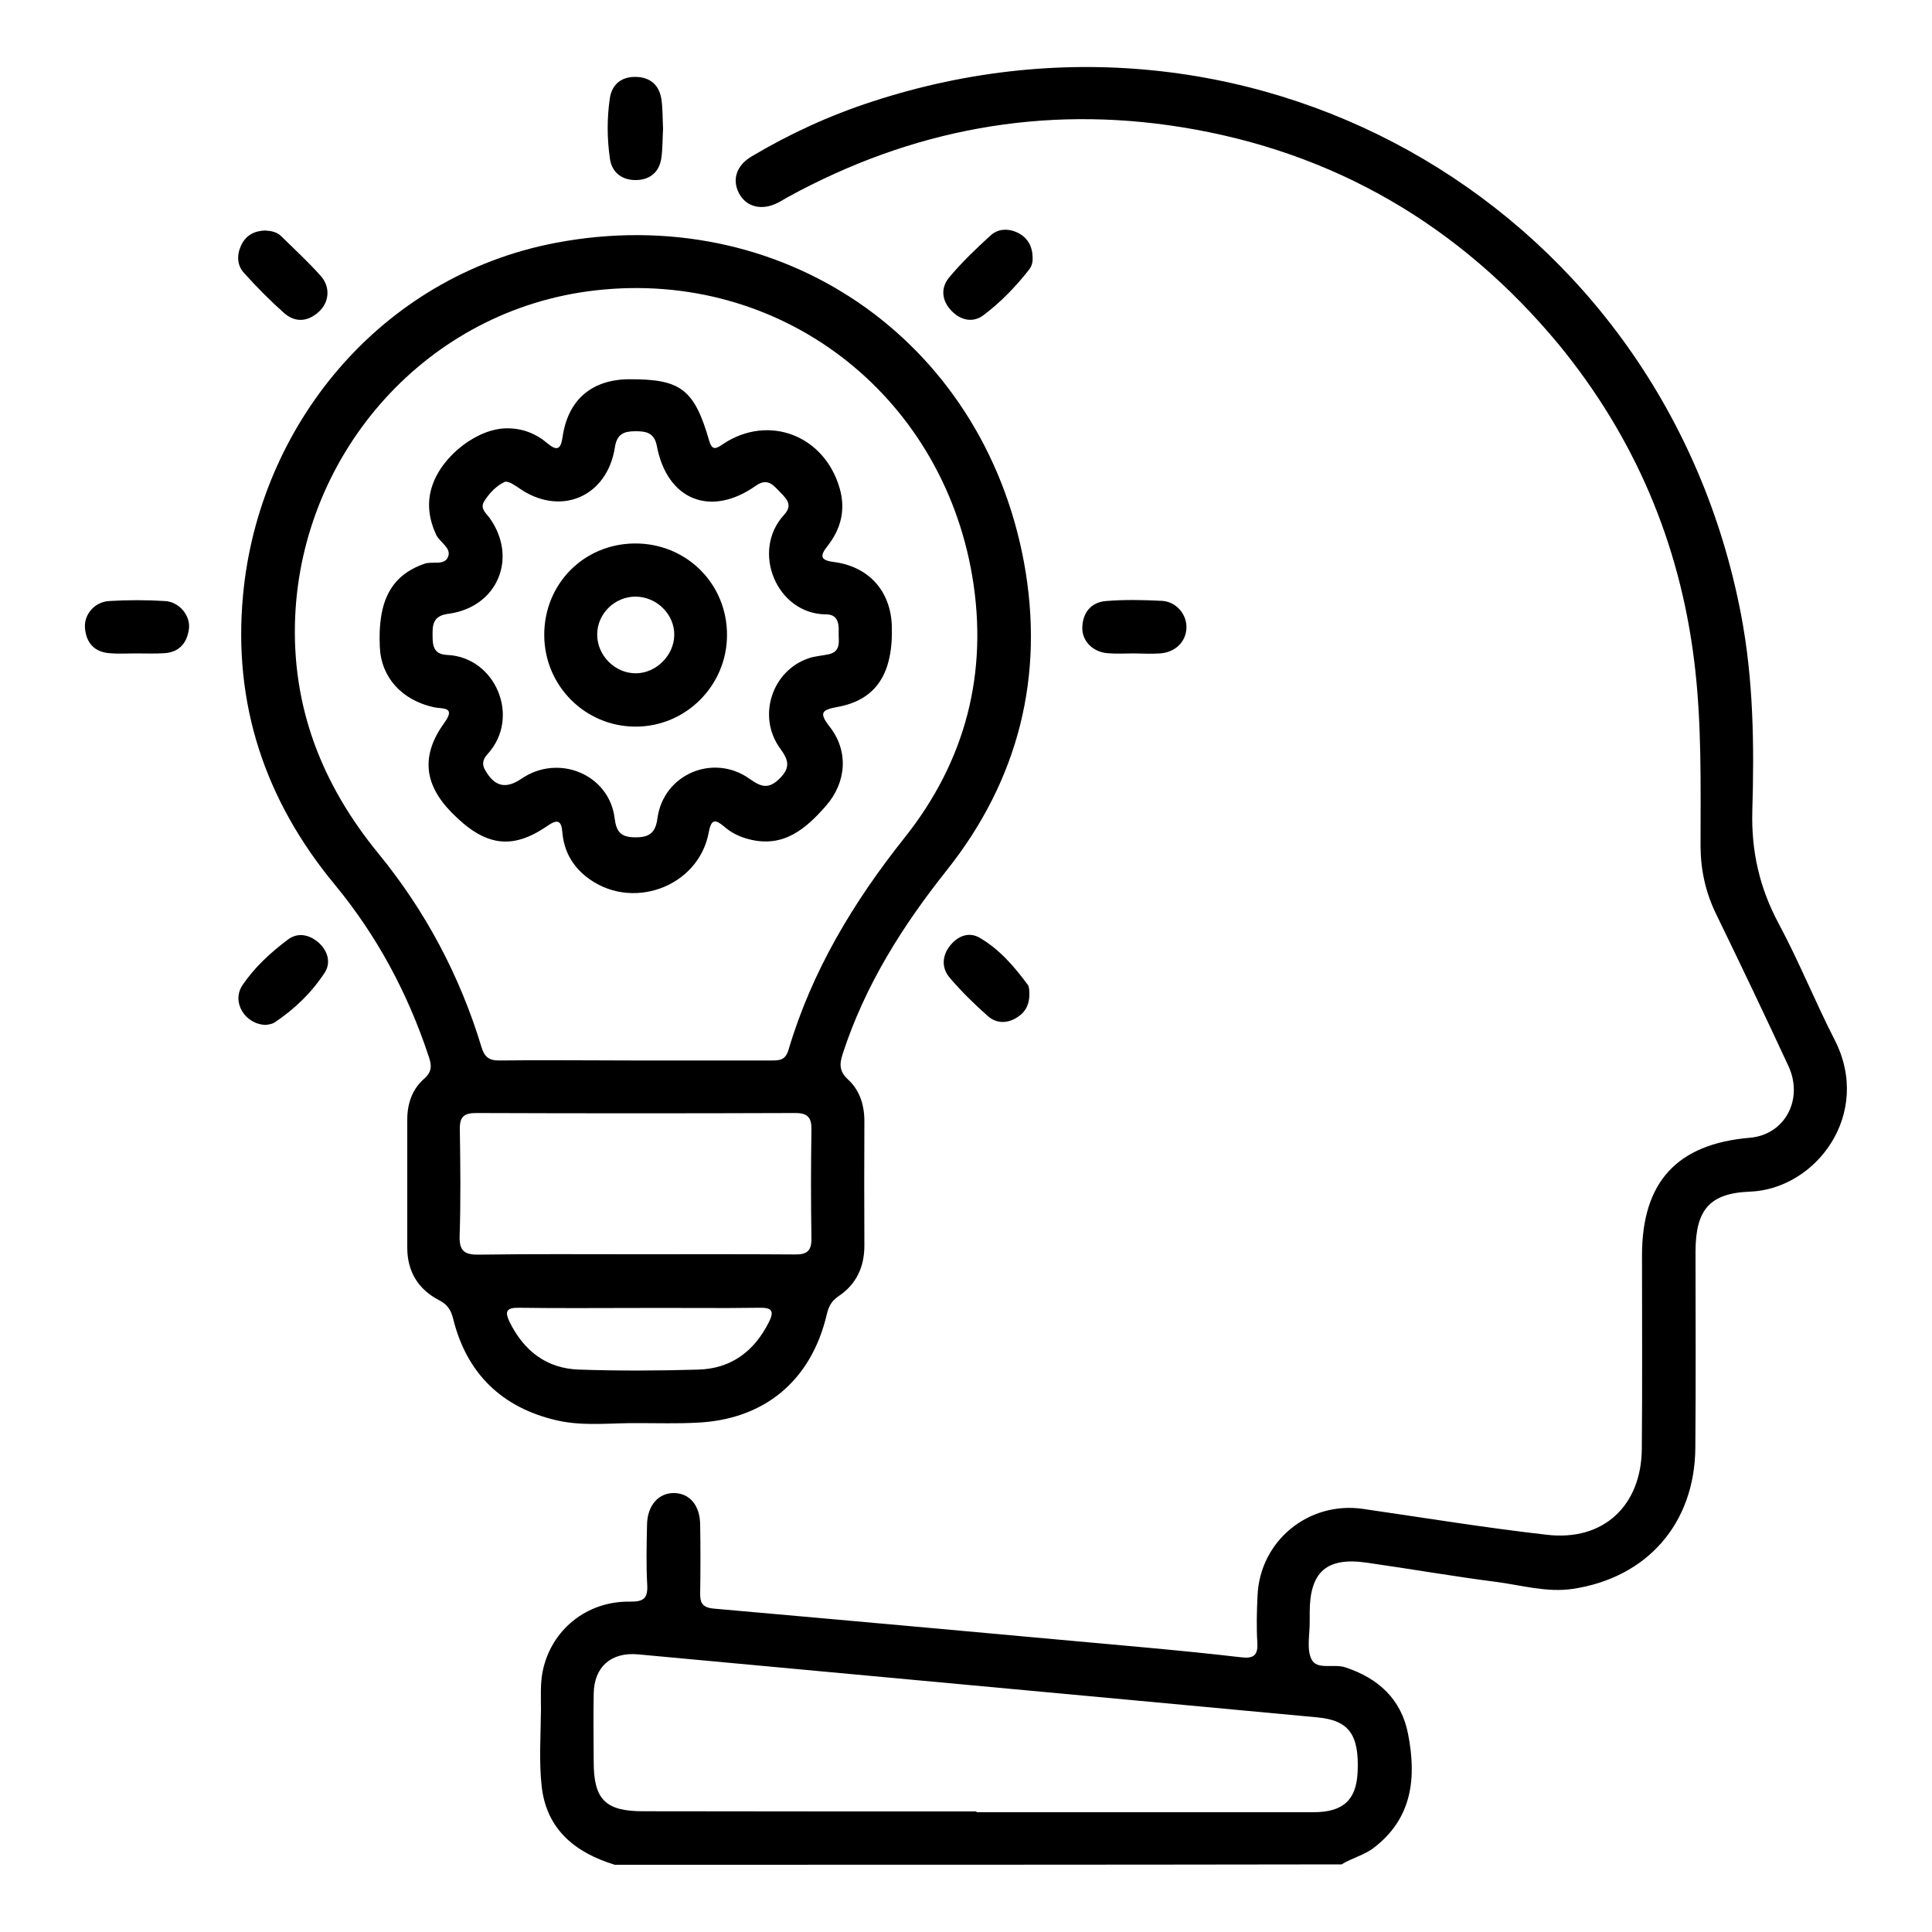
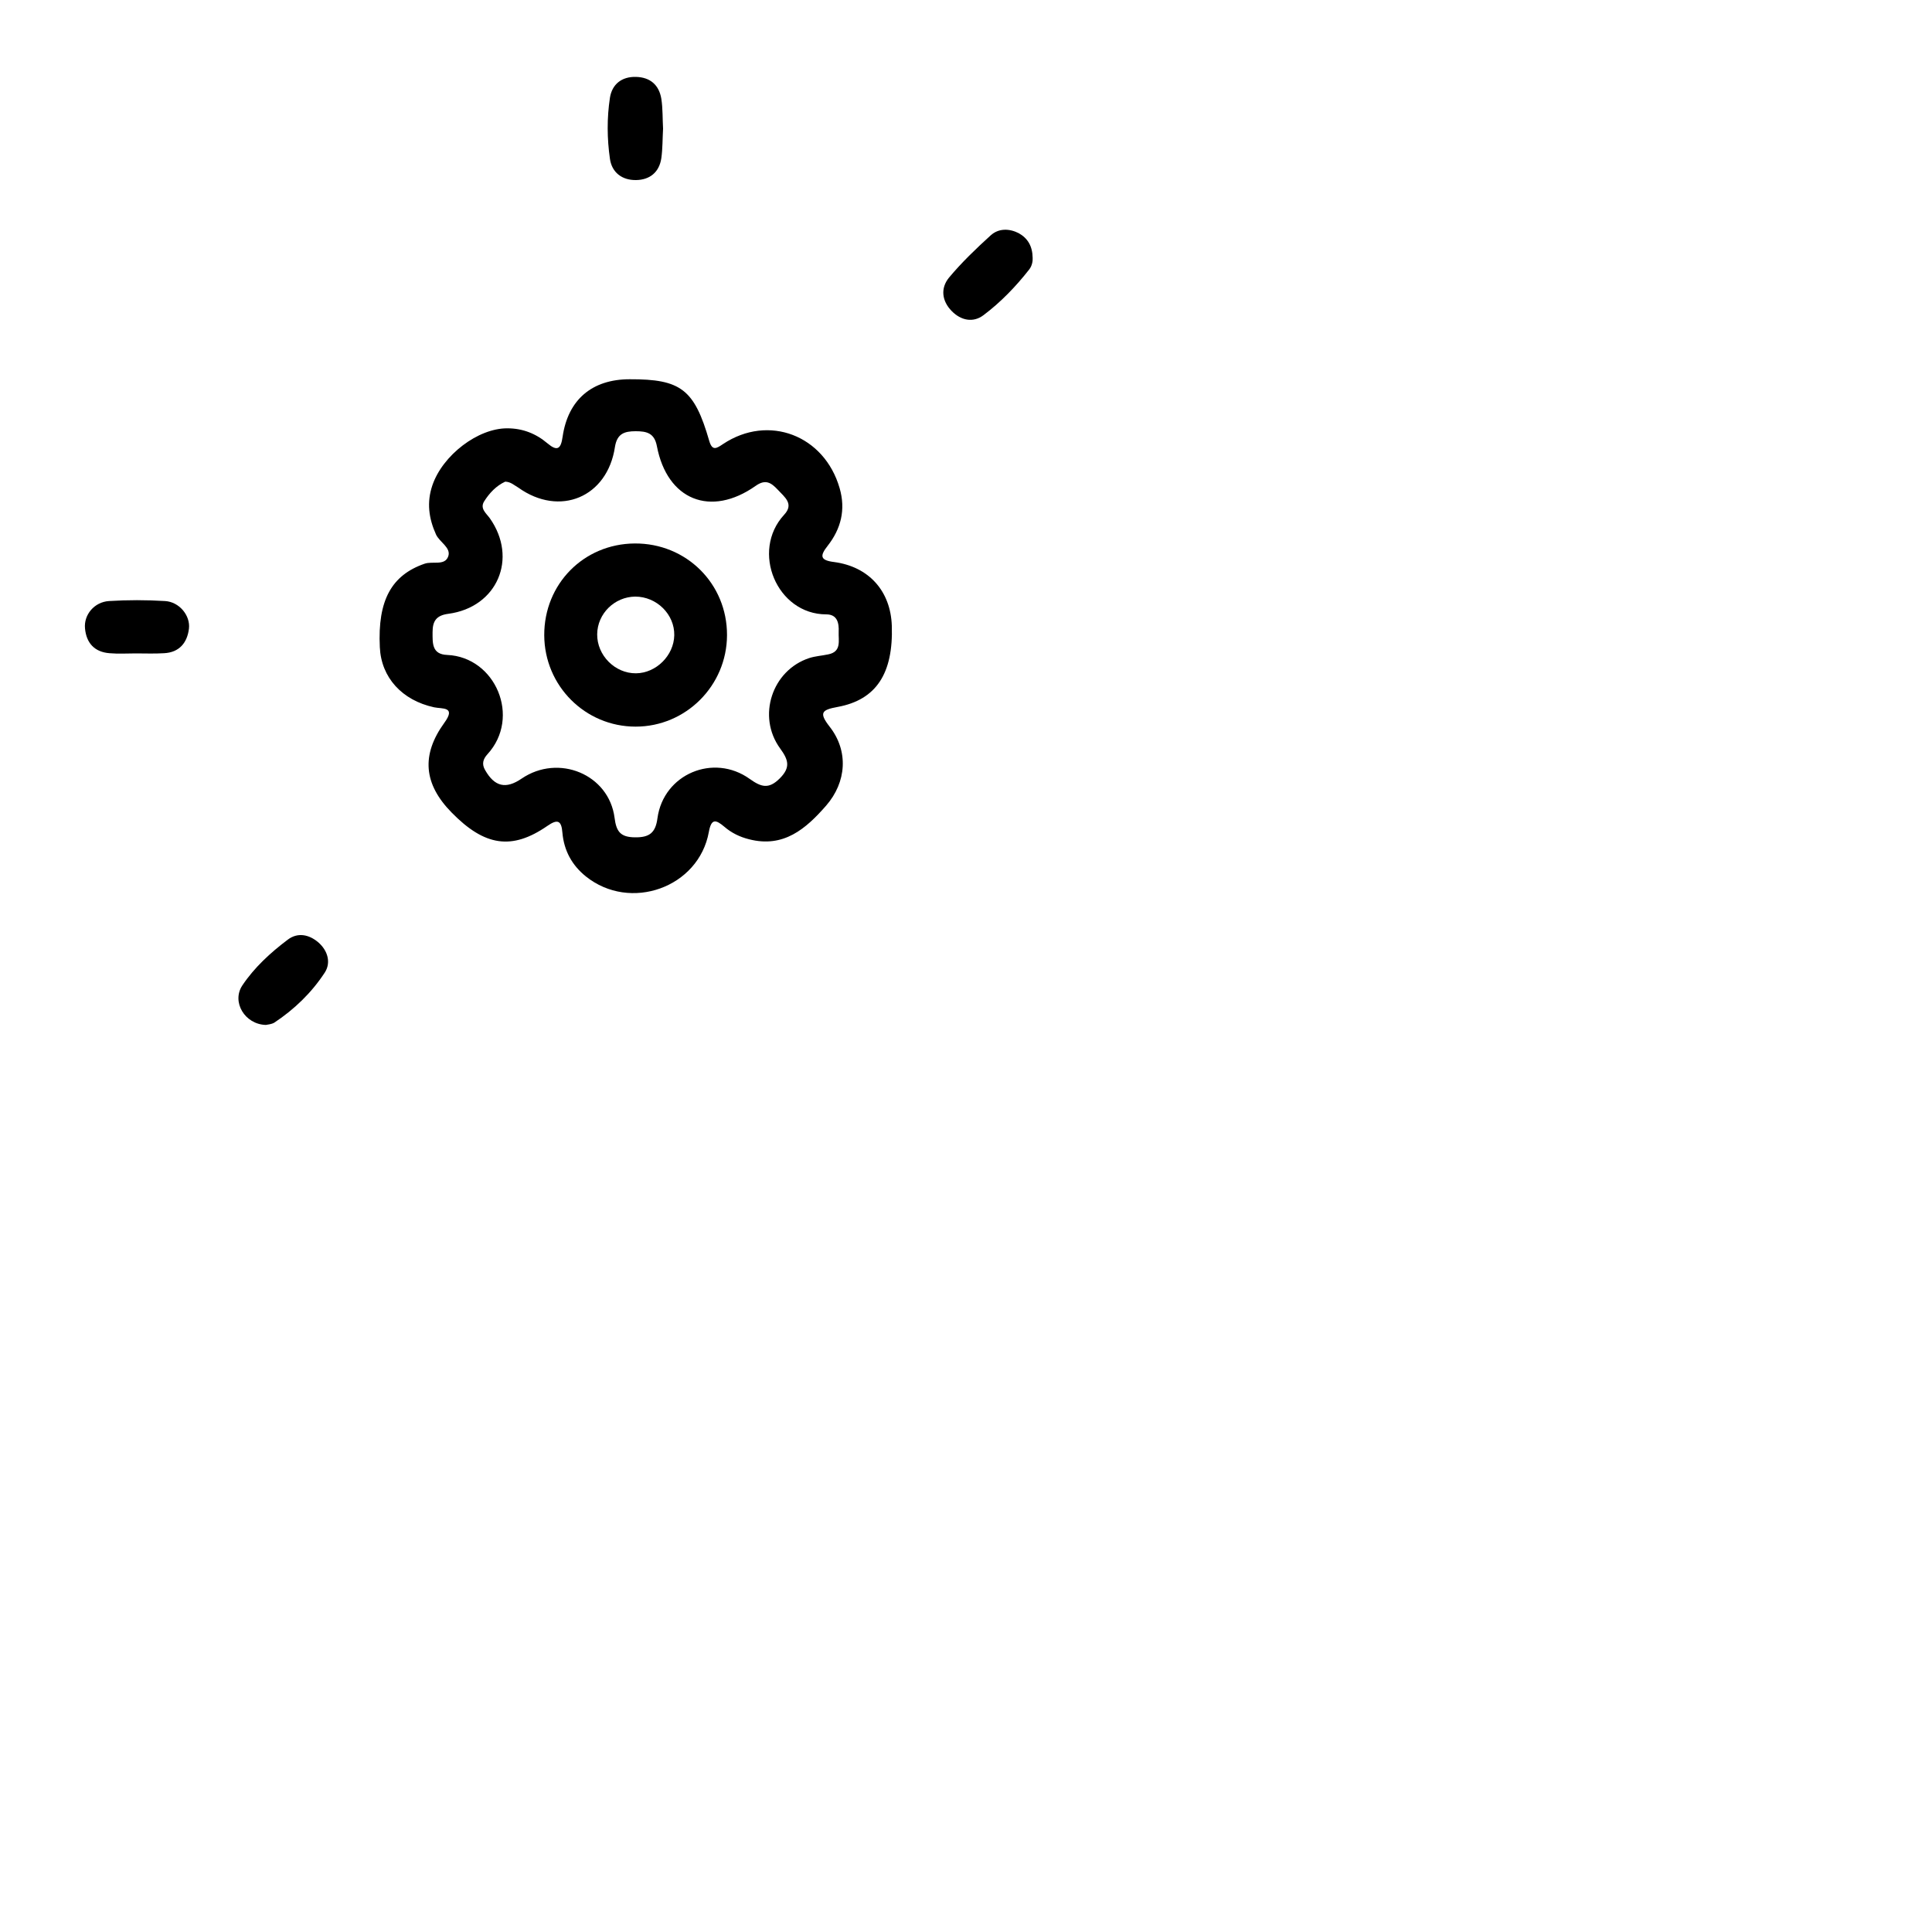
<svg xmlns="http://www.w3.org/2000/svg" version="1.1" id="Layer_1" x="0px" y="0px" viewBox="0 0 100 100" style="enable-background:new 0 0 100 100;" xml:space="preserve">
  <style type="text/css">
	.st0{fill:url(#SVGID_1_);}
	.st1{fill:url(#SVGID_00000015330085198135813900000003079041482112396704_);}
	.st2{fill:url(#SVGID_00000023262357154968934990000012201260693393424270_);}
	.st3{fill:url(#SVGID_00000092440331967289182870000007649710043684570290_);}
	.st4{fill:url(#SVGID_00000168106628613719319520000015014727666759801987_);}
	.st5{fill:url(#SVGID_00000077304440811389282550000000471213173110611869_);}
	.st6{fill:url(#SVGID_00000021104659309051329760000000392709191065745819_);}
	.st7{fill:url(#SVGID_00000057141717708286340280000011210031111405474463_);}
	.st8{fill:url(#SVGID_00000048470794425686987740000003448433051232552609_);}
	.st9{fill:url(#SVGID_00000044172339170228015430000011846752897492628634_);}
	.st10{fill:url(#SVGID_00000050629586103355820400000004116887079272767156_);}
	.st11{fill:url(#SVGID_00000171701095872350642590000018093672869682498466_);}
	.st12{fill:url(#SVGID_00000100359765790318737340000013133056123651733899_);}
	.st13{fill:url(#SVGID_00000049916554998162711130000000612390919337015472_);}
	.st14{fill:url(#SVGID_00000109025267545346697850000012705015416172583835_);}
	.st15{fill:url(#SVGID_00000158000568840783264640000016491338481858084016_);}
	.st16{fill:url(#SVGID_00000074405584439549064590000011611067600576757687_);}
	.st17{fill:url(#SVGID_00000001635102233786674500000011986563059205114529_);}
	.st18{fill:url(#SVGID_00000023980670782425151900000014989456948721094568_);}
	.st19{fill:url(#SVGID_00000029005306747245086420000014282288242715336096_);}
	.st20{fill:url(#SVGID_00000115493544421681962510000010412650029428250041_);}
	.st21{fill:url(#SVGID_00000024698237368253440390000012006130129135786649_);}
	.st22{fill:url(#SVGID_00000011711214120812663190000006310394574813728129_);}
	.st23{fill:url(#SVGID_00000043422823879244466650000014097431753387690922_);}
	.st24{fill:url(#SVGID_00000005267155160515240880000001501657603629156501_);}
	.st25{fill:url(#SVGID_00000050639127841603568890000000289735882155174840_);}
	.st26{fill:url(#SVGID_00000052797181431460762300000012204945955484795540_);}
	.st27{fill:url(#SVGID_00000018211621686443017120000006504855719845737903_);}
	.st28{fill:url(#SVGID_00000064343840449581305700000004320200836456301241_);}
	.st29{fill:url(#SVGID_00000141436567254769544690000008072102868339055509_);}
	.st30{fill:url(#SVGID_00000058560661489035822280000005350182122100692892_);}
	.st31{fill:url(#SVGID_00000051378831467938536460000009766280791048501425_);}
	.st32{fill:url(#SVGID_00000045609287673164124560000014439318086217652128_);}
	.st33{fill:url(#SVGID_00000040534934021462764120000011222297620215050893_);}
	.st34{fill:url(#SVGID_00000048503344559691491730000005761887962449228730_);}
	.st35{fill:url(#SVGID_00000093175435554593905000000008844556237966114967_);}
	.st36{fill:url(#SVGID_00000145751973241694272500000001743478859222254976_);}
	.st37{fill:url(#SVGID_00000047782752618824748890000008717703198597670044_);}
	.st38{fill:url(#SVGID_00000089537484111872282190000000651766351727201153_);}
	.st39{fill:url(#SVGID_00000076574961221285887140000014934427762244900226_);}
	.st40{fill:url(#SVGID_00000053516596683271496370000002512374300642520207_);}
	.st41{fill:url(#SVGID_00000159464620887291641200000005567690007216477852_);}
	.st42{fill:url(#SVGID_00000076583589885489009170000017436183101020903303_);}
	.st43{fill:url(#SVGID_00000181059009399102592560000015039504623547021731_);}
	.st44{fill:url(#SVGID_00000160159040200823946820000010370881854033127337_);}
	.st45{fill:url(#SVGID_00000135683456443223529690000008150455561621036188_);}
	.st46{fill:url(#SVGID_00000101067722177110865920000012306516457190505897_);}
	.st47{fill:url(#SVGID_00000178173278273125750620000004532453871332998557_);}
	.st48{fill:url(#SVGID_00000040534999769407167630000013444415373144986550_);}
	.st49{fill:#020201;}
	.st50{fill:#030303;}
	.st51{fill:#020202;}
	.st52{fill:#0D0C0C;}
	.st53{fill:#0A0909;}
	.st54{fill:#0C0B0B;}
	.st55{fill:#080707;}
	.st56{fill:#070606;}
	.st57{fill:#040403;}
	.st58{fill:url(#SVGID_00000053522162459390747710000010766172763469236148_);}
	.st59{fill:url(#SVGID_00000047746231919409503690000014294058231016179362_);}
	.st60{fill:#050504;}
	.st61{fill:#050505;}
	.st62{fill:#040404;}
	.st63{fill:#060505;}
	.st64{fill:#070707;}
	.st65{fill:#070909;}
	.st66{fill:#060808;}
	.st67{fill:#030505;}
	.st68{fill:#040605;}
	.st69{fill:#121313;}
	.st70{fill:#CECECE;}
	.st71{fill:#FFFFFF;}
	.st72{fill:#040606;}
	.st73{fill:#0B0E0D;}
	.st74{fill:#0A0C0C;}
	.st75{fill:#2B2C2C;}
</style>
  <g>
-     <path d="M31.82,96.52c-2.03-0.62-3.52-1.81-3.78-4.03c-0.15-1.32-0.05-2.66-0.04-4c0-0.66-0.04-1.35,0.09-1.99   c0.44-2.15,2.29-3.63,4.5-3.6c0.71,0.01,0.95-0.15,0.91-0.88c-0.06-1.03-0.03-2.06-0.01-3.09c0.01-1.01,0.6-1.67,1.42-1.65   c0.79,0.02,1.32,0.64,1.33,1.63c0.02,1.18,0.02,2.36,0,3.54c-0.01,0.5,0.1,0.75,0.69,0.81c7.48,0.66,14.95,1.34,22.42,2.02   c1.63,0.15,3.25,0.31,4.88,0.5c0.6,0.07,0.89-0.05,0.85-0.74c-0.05-0.81-0.03-1.64,0.01-2.45c0.12-2.84,2.65-4.9,5.46-4.49   c3.17,0.46,6.34,0.98,9.52,1.34c2.92,0.34,4.89-1.5,4.91-4.46c0.03-3.33,0.01-6.66,0.01-10c0-3.8,1.81-5.77,5.58-6.09   c1.8-0.15,2.8-1.97,2-3.71c-1.22-2.63-2.47-5.25-3.74-7.86c-0.54-1.11-0.8-2.25-0.81-3.5c0-3.21,0.07-6.42-0.33-9.62   c-0.76-6.13-3.1-11.6-7.01-16.37C75.57,11.67,69.05,7.85,61.14,6.58C53.97,5.43,47.18,6.7,40.8,10.19   c-0.19,0.1-0.36,0.22-0.55,0.31c-0.81,0.41-1.6,0.22-1.98-0.46c-0.39-0.7-0.18-1.45,0.61-1.93c1.98-1.18,4.07-2.14,6.26-2.85   c20.16-6.61,41,5.71,44.98,26.57c0.64,3.35,0.68,6.75,0.58,10.13c-0.06,2.09,0.37,3.98,1.35,5.82c1.06,1.97,1.89,4.05,2.91,6.04   c1.97,3.84-0.96,7.73-4.39,7.86c-2.11,0.08-2.8,0.97-2.81,3.08c0,3.39,0.02,6.79-0.01,10.18c-0.03,3.91-2.49,6.72-6.34,7.3   c-1.35,0.2-2.65-0.19-3.96-0.36c-2.25-0.29-4.48-0.68-6.73-1c-2.06-0.29-2.93,0.48-2.93,2.58c0,0.15,0,0.3,0,0.45   c0.01,0.67-0.17,1.43,0.09,1.97c0.28,0.58,1.15,0.22,1.75,0.42c1.73,0.57,2.9,1.66,3.25,3.44c0.44,2.25,0.24,4.36-1.77,5.9   c-0.51,0.39-1.14,0.53-1.67,0.86C56.91,96.52,44.37,96.52,31.82,96.52z M50.54,93.76c0,0.01,0,0.03,0,0.04c5.81,0,11.63,0,17.44,0   c1.54,0,2.22-0.63,2.29-2.07c0.09-1.96-0.46-2.69-2.09-2.84c-3.22-0.3-6.45-0.6-9.67-0.9c-8.49-0.79-16.99-1.57-25.48-2.36   c-1.39-0.13-2.28,0.64-2.3,2.03c-0.02,1.18-0.01,2.36,0,3.54c0,1.94,0.61,2.55,2.55,2.55C39.03,93.76,44.79,93.76,50.54,93.76z" />
-     <path d="M33.09,73.66c-1.42-0.02-2.87,0.18-4.26-0.14c-2.84-0.65-4.68-2.42-5.38-5.28c-0.11-0.43-0.29-0.72-0.72-0.94   c-1.08-0.56-1.65-1.48-1.65-2.72c0-2.21,0-4.42,0-6.63c0-0.83,0.26-1.58,0.87-2.11c0.44-0.39,0.39-0.73,0.23-1.19   c-1.08-3.25-2.67-6.22-4.85-8.86c-3.61-4.36-5.28-9.35-4.75-14.99c0.81-8.73,7.07-16.49,16.18-18.23   c11.62-2.21,22.09,4.94,24.24,16.53c1.08,5.86-0.27,11.26-4,15.95c-2.3,2.89-4.23,5.96-5.38,9.49c-0.18,0.55-0.18,0.92,0.29,1.35   c0.59,0.55,0.83,1.31,0.83,2.14c-0.01,2.15-0.01,4.3,0,6.45c0,1.11-0.43,2.01-1.35,2.62c-0.37,0.25-0.51,0.56-0.6,0.95   c-0.81,3.43-3.25,5.45-6.77,5.59C35.03,73.69,34.06,73.66,33.09,73.66z M32.85,54.89c2.36,0,4.73,0,7.09,0   c0.42,0,0.71-0.02,0.87-0.54c1.21-4.09,3.36-7.66,6.01-10.99c3.16-3.97,4.35-8.55,3.5-13.56c-1.61-9.44-9.94-15.86-19.5-14.77   c-8.73,0.99-15.15,8.36-15.54,16.85c-0.21,4.67,1.37,8.71,4.3,12.29c2.44,2.98,4.22,6.33,5.34,10.02c0.15,0.5,0.37,0.71,0.94,0.7   C28.18,54.86,30.52,54.89,32.85,54.89z M32.89,64.92c2.75,0,5.51-0.01,8.26,0.01c0.62,0.01,0.86-0.19,0.85-0.83   c-0.03-1.88-0.03-3.75,0-5.63c0.01-0.61-0.18-0.86-0.83-0.86c-5.51,0.02-11.02,0.02-16.53,0c-0.63,0-0.85,0.2-0.84,0.84   c0.03,1.85,0.05,3.69-0.01,5.54c-0.02,0.8,0.29,0.96,1.01,0.95C27.5,64.9,30.19,64.92,32.89,64.92z M33.12,67.7   c-2.09,0-4.18,0.02-6.26-0.01c-0.61-0.01-0.76,0.16-0.49,0.72c0.74,1.51,1.92,2.43,3.61,2.48c2.06,0.07,4.12,0.06,6.17,0   c1.69-0.05,2.88-0.94,3.64-2.44c0.3-0.59,0.17-0.78-0.5-0.76C37.23,67.72,35.17,67.69,33.12,67.7z" />
    <path d="M34.32,6.66c-0.03,0.51-0.02,1.03-0.09,1.53c-0.11,0.73-0.6,1.12-1.31,1.13c-0.72,0.01-1.25-0.39-1.35-1.1   c-0.15-1.04-0.16-2.11,0-3.16c0.11-0.7,0.61-1.1,1.35-1.08c0.74,0.02,1.19,0.42,1.31,1.13C34.31,5.63,34.29,6.15,34.32,6.66z" />
    <path d="M13.76,53.05c-1.09-0.03-1.78-1.19-1.22-2.04c0.62-0.93,1.46-1.7,2.35-2.37c0.51-0.39,1.1-0.28,1.59,0.14   c0.49,0.43,0.66,1.05,0.33,1.56c-0.68,1.04-1.57,1.9-2.61,2.59C14.05,53.02,13.85,53.03,13.76,53.05z" />
    <path d="M53.45,13.35c0.01,0.16-0.03,0.41-0.18,0.6c-0.69,0.88-1.47,1.69-2.36,2.36c-0.54,0.41-1.17,0.28-1.65-0.21   c-0.51-0.52-0.59-1.18-0.14-1.73c0.65-0.78,1.4-1.5,2.16-2.19c0.41-0.37,0.96-0.36,1.45-0.11C53.19,12.33,53.44,12.73,53.45,13.35z   " />
-     <path d="M58.69,33.82c-0.45,0-0.91,0.03-1.36-0.01c-0.77-0.06-1.34-0.64-1.31-1.35c0.03-0.77,0.47-1.29,1.22-1.35   c0.96-0.08,1.94-0.06,2.9-0.01c0.75,0.04,1.3,0.71,1.27,1.41c-0.03,0.71-0.57,1.25-1.36,1.31C59.6,33.85,59.15,33.83,58.69,33.82   C58.69,33.83,58.69,33.83,58.69,33.82z" />
    <path d="M7.03,33.82c-0.45,0-0.91,0.03-1.36-0.01c-0.78-0.06-1.2-0.53-1.27-1.28c-0.07-0.71,0.48-1.37,1.24-1.42   c0.96-0.06,1.94-0.06,2.9,0c0.74,0.04,1.32,0.75,1.24,1.43c-0.09,0.73-0.5,1.23-1.29,1.27C8,33.84,7.51,33.82,7.03,33.82z" />
-     <path d="M13.72,11.93c0.31,0.02,0.61,0.07,0.84,0.3c0.69,0.68,1.4,1.33,2.04,2.05c0.52,0.58,0.44,1.38-0.11,1.87   c-0.58,0.52-1.23,0.55-1.8,0.04c-0.72-0.64-1.4-1.33-2.05-2.05c-0.38-0.41-0.39-0.94-0.16-1.44   C12.73,12.17,13.17,11.95,13.72,11.93z" />
-     <path d="M53.28,51.41c0.01,0.65-0.25,1.03-0.7,1.29c-0.5,0.29-1.03,0.26-1.44-0.1c-0.7-0.62-1.38-1.28-1.98-1.99   c-0.44-0.51-0.4-1.15,0.02-1.67c0.39-0.49,0.97-0.73,1.53-0.4c1.03,0.6,1.8,1.5,2.5,2.45C53.29,51.13,53.27,51.35,53.28,51.41z" />
    <path d="M26.26,22.17c0.79,0,1.48,0.27,2.08,0.78c0.5,0.42,0.69,0.3,0.78-0.34c0.28-1.93,1.53-2.98,3.47-2.98   c2.65-0.01,3.35,0.52,4.12,3.19c0.16,0.55,0.39,0.38,0.72,0.16c2.35-1.56,5.24-0.45,6.03,2.29c0.32,1.11,0.07,2.1-0.62,2.98   c-0.41,0.52-0.4,0.75,0.33,0.84c1.81,0.24,2.93,1.51,2.99,3.3c0.08,2.46-0.8,3.83-2.8,4.2c-0.82,0.15-0.99,0.29-0.42,1.02   c0.99,1.26,0.88,2.87-0.18,4.09c-1.05,1.2-2.2,2.2-3.99,1.74c-0.48-0.12-0.91-0.33-1.28-0.65c-0.43-0.36-0.67-0.45-0.8,0.27   c-0.52,2.88-4.07,4.15-6.37,2.3c-0.72-0.58-1.13-1.34-1.21-2.26c-0.05-0.65-0.26-0.71-0.78-0.35c-1.84,1.27-3.25,1.05-4.96-0.7   c-1.44-1.47-1.58-2.97-0.37-4.64c0.62-0.85-0.11-0.71-0.53-0.8c-1.66-0.36-2.74-1.54-2.81-3.11c-0.12-2.43,0.61-3.73,2.31-4.32   c0.42-0.15,1.05,0.12,1.23-0.38c0.16-0.45-0.44-0.73-0.63-1.13c-0.38-0.84-0.49-1.67-0.19-2.55   C22.91,23.56,24.74,22.16,26.26,22.17z M26.15,24.93c-0.46,0.21-0.82,0.59-1.09,1.02c-0.23,0.37,0.1,0.61,0.29,0.87   c1.47,2.08,0.39,4.61-2.14,4.95c-0.63,0.08-0.82,0.38-0.82,0.95c0,0.57-0.04,1.15,0.76,1.18c2.5,0.11,3.83,3.23,2.08,5.14   c-0.22,0.24-0.31,0.5-0.12,0.82c0.49,0.86,1.07,1,1.89,0.44c1.91-1.3,4.52-0.22,4.81,2.03c0.09,0.72,0.31,1,1.05,1.01   c0.74,0.01,1.07-0.22,1.17-0.99c0.31-2.28,2.9-3.38,4.78-2.03c0.59,0.42,0.98,0.54,1.55-0.03c0.57-0.57,0.45-0.96,0.02-1.55   c-1.21-1.66-0.42-4.05,1.51-4.68c0.31-0.1,0.65-0.12,0.98-0.19c0.7-0.14,0.52-0.71,0.54-1.17c0.02-0.45-0.07-0.9-0.64-0.9   c-2.56,0-3.93-3.27-2.18-5.16c0.52-0.56,0.02-0.91-0.33-1.29c-0.34-0.36-0.63-0.57-1.15-0.2c-2.33,1.64-4.58,0.73-5.11-2.06   c-0.13-0.68-0.53-0.77-1.1-0.77c-0.59,0-0.96,0.13-1.07,0.81c-0.39,2.61-2.86,3.64-5,2.11C26.62,25.12,26.44,24.94,26.15,24.93z" />
    <path d="M28.17,32.88c-0.01-2.65,2.04-4.73,4.68-4.75c2.67-0.02,4.79,2.08,4.78,4.75c-0.01,2.61-2.13,4.73-4.73,4.73   C30.29,37.61,28.18,35.5,28.17,32.88z M32.88,30.88c-1.07,0.01-1.96,0.88-1.97,1.95c-0.01,1.09,0.92,2.03,2.01,2.02   c1.04-0.01,1.96-0.92,1.98-1.97C34.92,31.8,33.99,30.88,32.88,30.88z" />
  </g>
</svg>